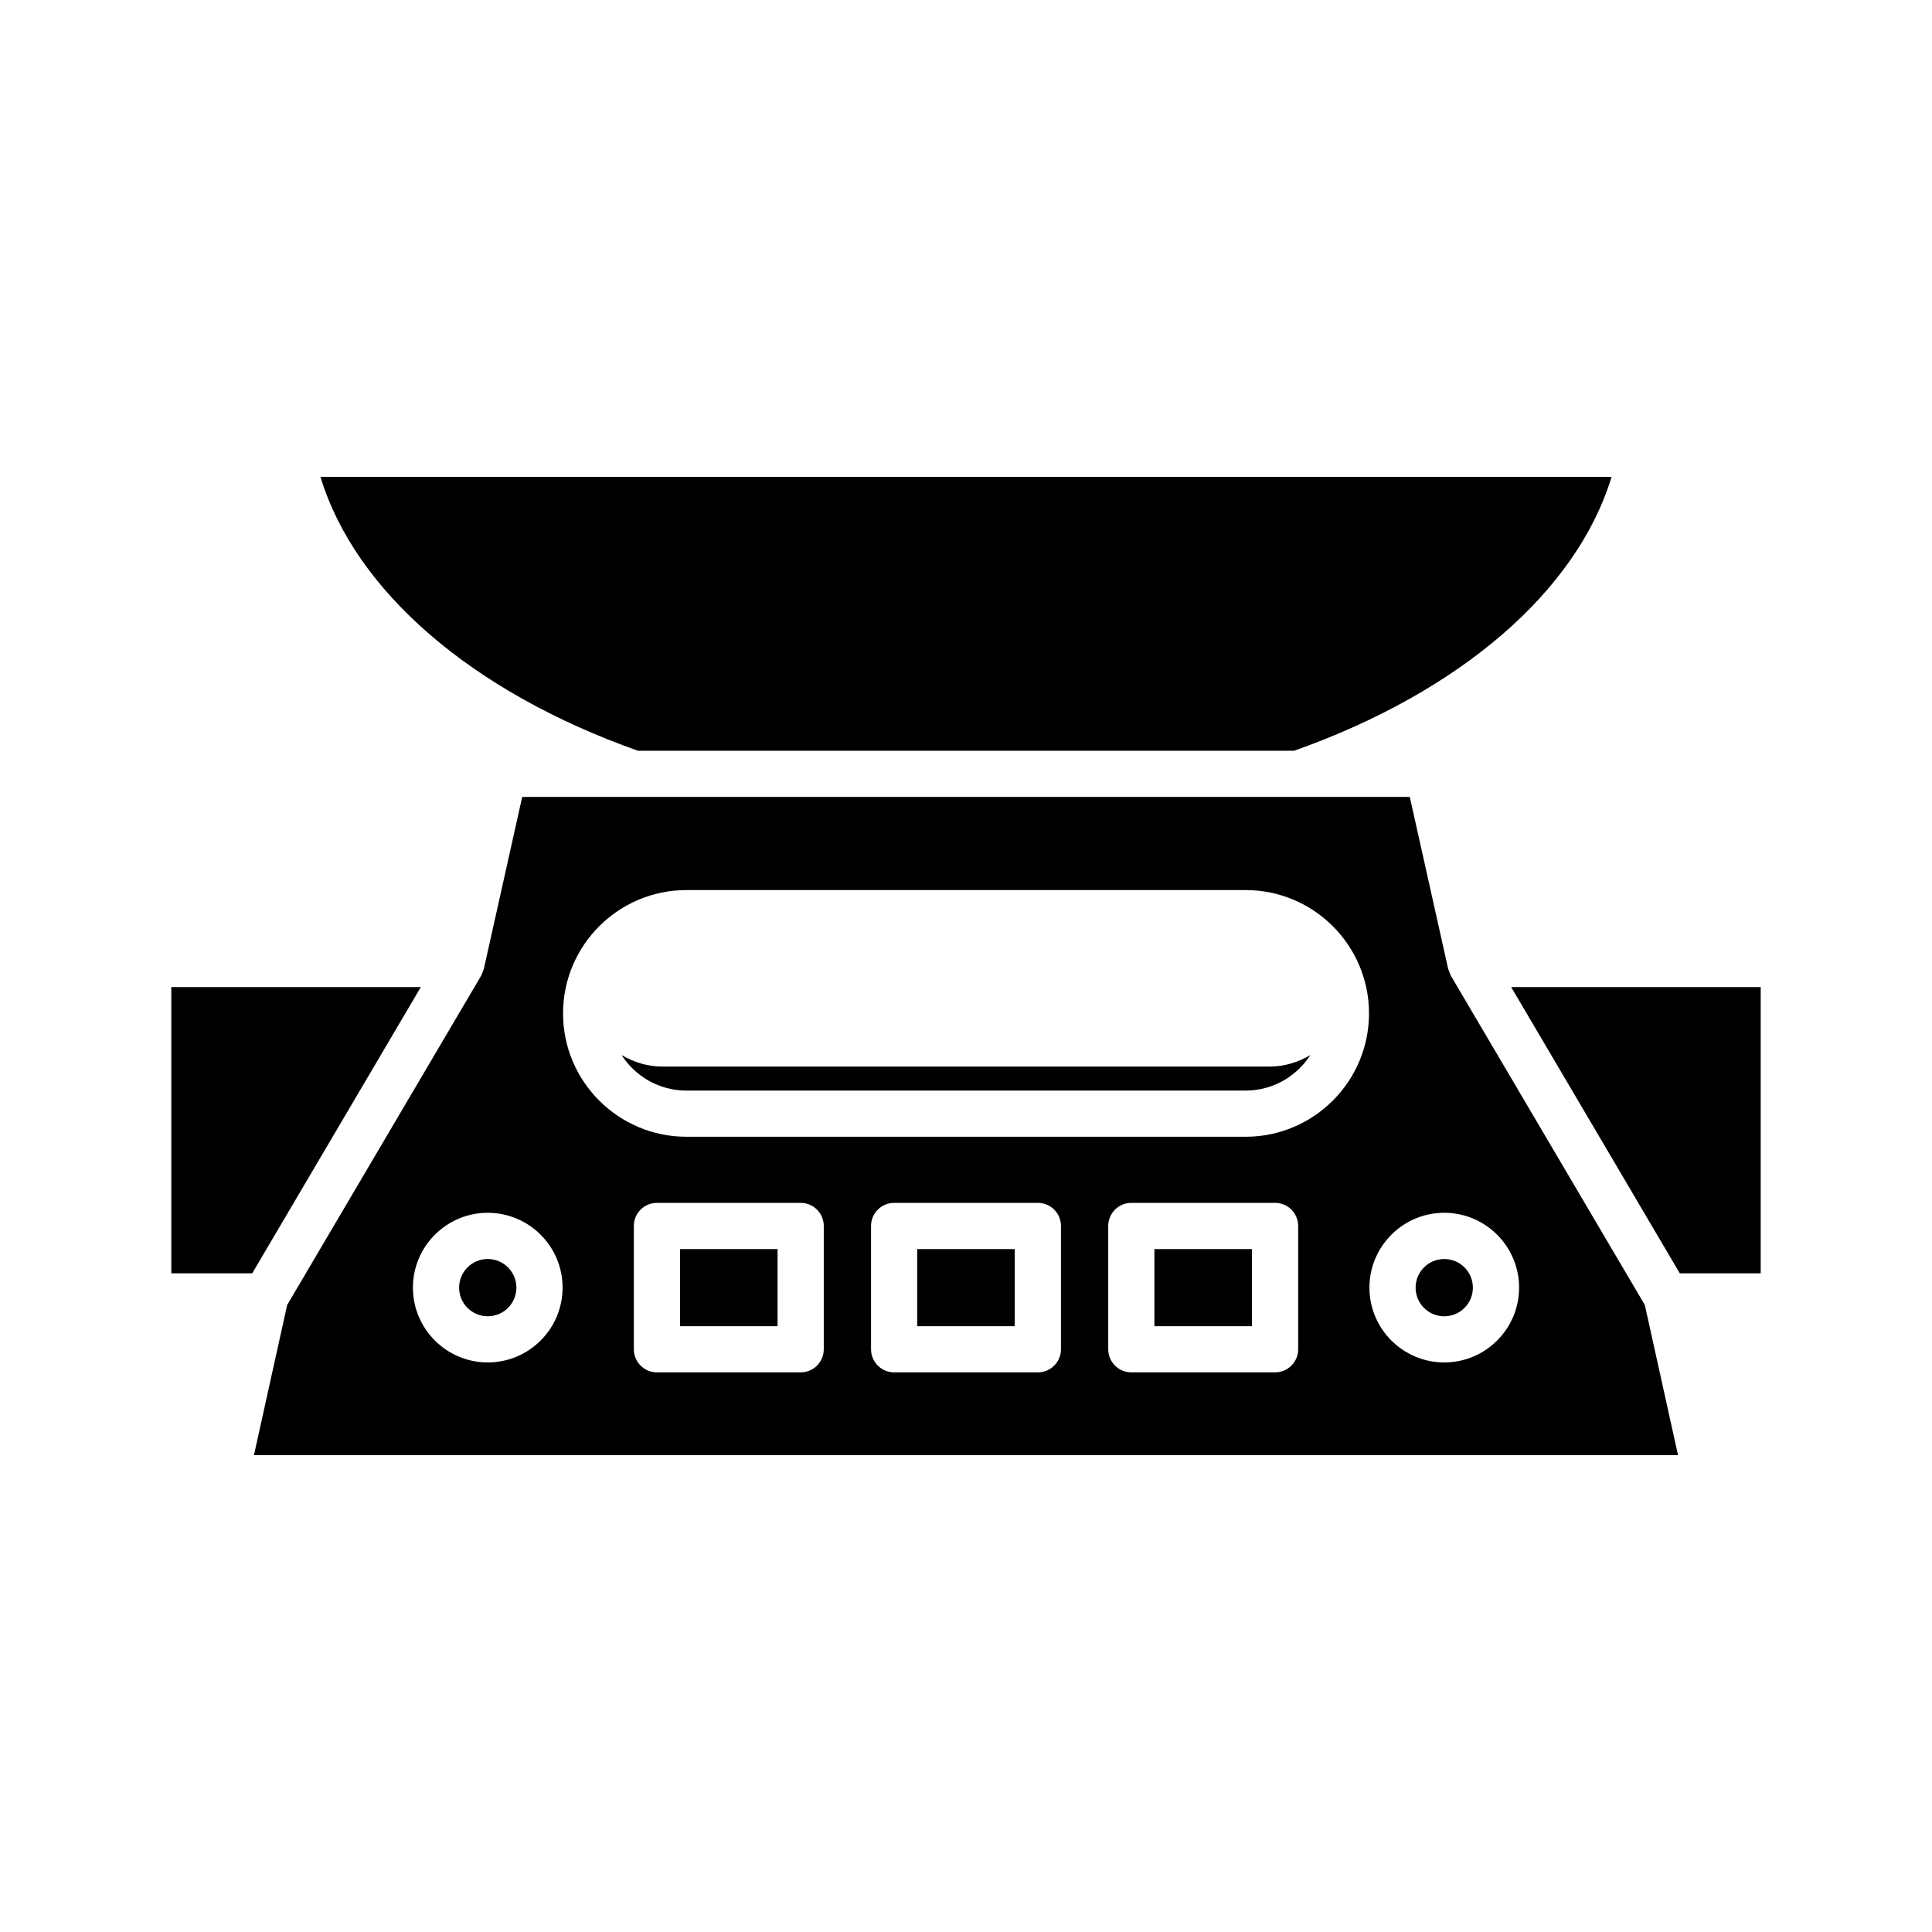
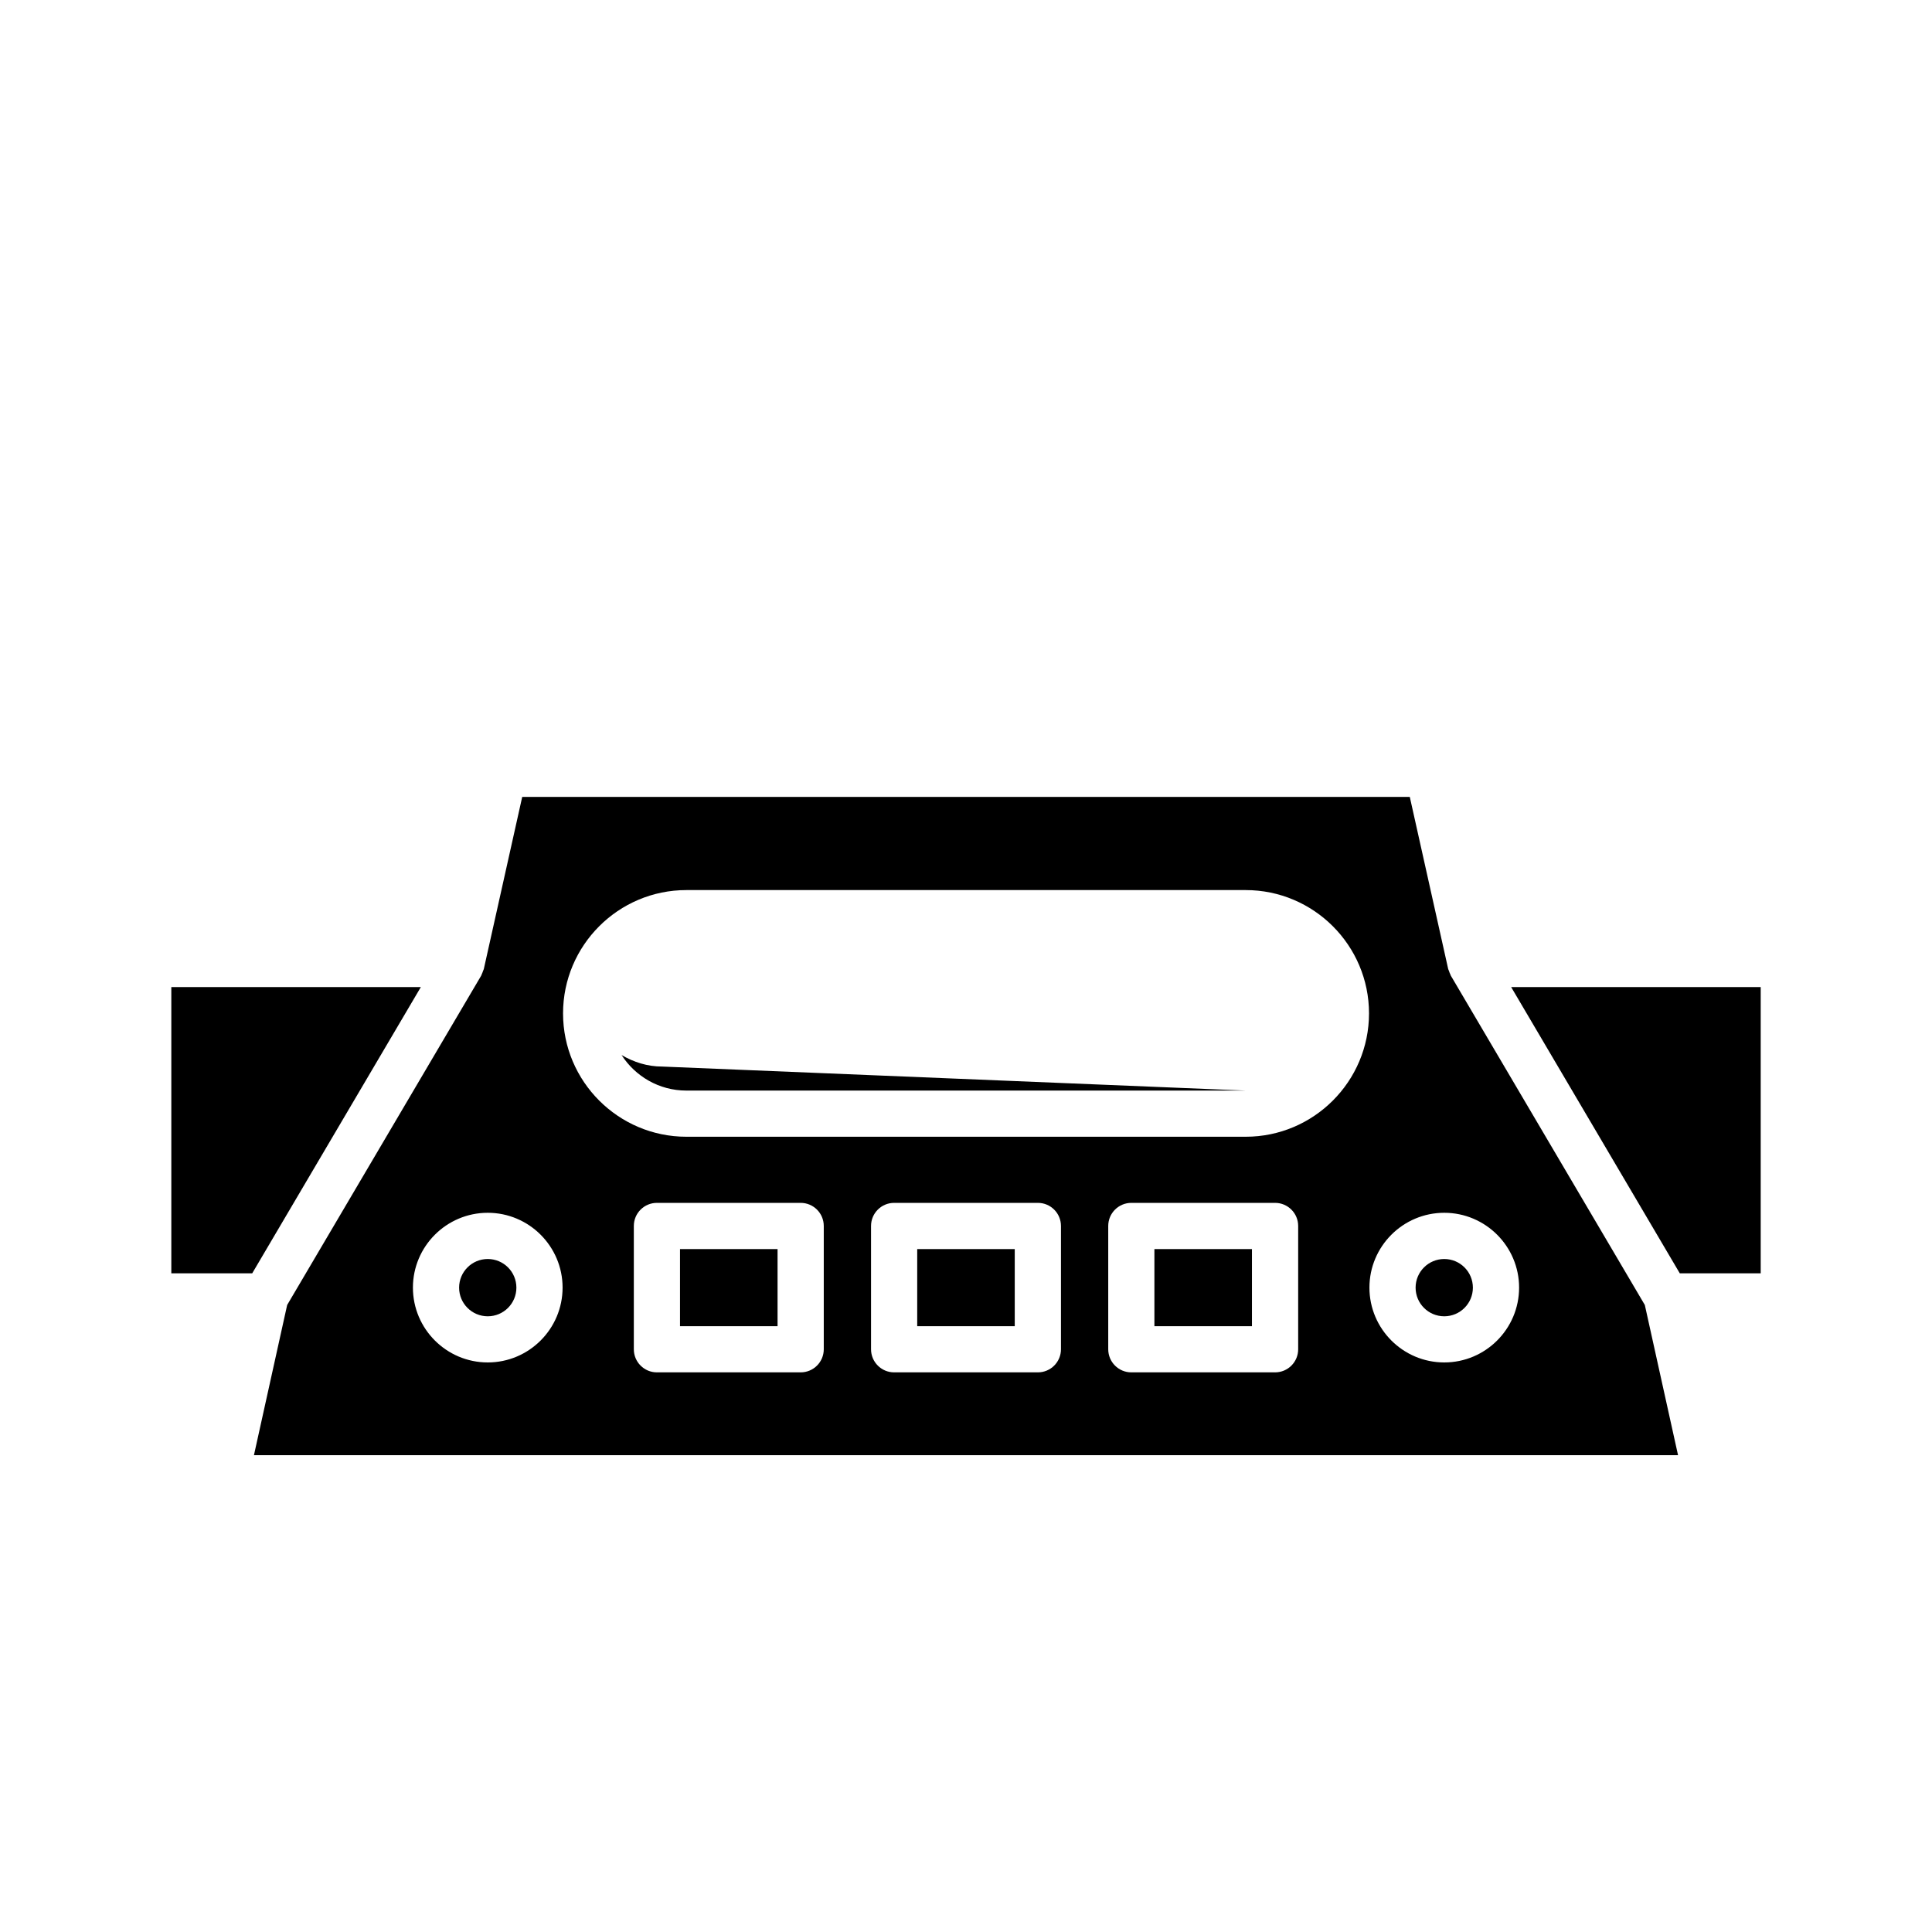
<svg xmlns="http://www.w3.org/2000/svg" fill="#000000" width="800px" height="800px" version="1.1" viewBox="144 144 512 512">
  <g>
    <path d="m589.16 481.44h21.445v-75.859h-66.133z" />
-     <path d="m571.09 270.36h-342.17c9.191 30.234 39.992 56.961 84.141 72.598h173.89c44.145-15.641 74.945-42.363 84.137-72.598z" />
    <path d="m255.53 405.58h-66.129v75.859h21.441z" />
    <path d="m449.93 475.02h25.852v20.438h-25.852z" />
    <path d="m387.07 475.02h25.848v20.438h-25.848z" />
    <path d="m324.21 475.02h25.852v20.438h-25.852z" />
    <path d="m280.85 485.24c0 4.191-3.398 7.59-7.59 7.59-4.195 0-7.59-3.398-7.59-7.59 0-4.191 3.394-7.59 7.59-7.59 4.191 0 7.59 3.398 7.59 7.59" />
    <path d="m534.33 485.24c0 4.191-3.398 7.59-7.59 7.59-4.191 0-7.59-3.398-7.59-7.59 0-4.191 3.398-7.59 7.59-7.59 4.191 0 7.59 3.398 7.59 7.59" />
    <path d="m528.48 402.55c-0.062-0.105-0.078-0.234-0.137-0.348-0.148-0.289-0.25-0.582-0.352-0.895-0.059-0.184-0.168-0.344-0.211-0.531l-10.172-45.59h-29.539c-0.008 0-0.012 0.004-0.016 0.004-0.008 0-0.012-0.004-0.02-0.004l-205.64 0.004-10.172 45.59c-0.043 0.188-0.152 0.352-0.211 0.531-0.102 0.312-0.207 0.605-0.352 0.895-0.059 0.109-0.074 0.238-0.137 0.348l-51.422 87.285-8.801 39.797h377.4l-8.801-39.797zm-255.22 102.51c-10.934 0-19.832-8.895-19.832-19.828 0-10.934 8.898-19.832 19.832-19.832 10.934 0 19.832 8.898 19.832 19.832-0.004 10.934-8.898 19.828-19.832 19.828zm89.047-3.492c0 3.379-2.738 6.121-6.121 6.121h-38.094c-3.379 0-6.121-2.738-6.121-6.121v-32.676c0-3.379 2.738-6.121 6.121-6.121h38.094c3.379 0 6.121 2.742 6.121 6.121zm62.859 0c0 3.379-2.738 6.121-6.121 6.121h-38.09c-3.379 0-6.121-2.738-6.121-6.121v-32.676c0-3.379 2.738-6.121 6.121-6.121h38.09c3.379 0 6.121 2.742 6.121 6.121zm62.863 0c0 3.379-2.738 6.121-6.121 6.121h-38.094c-3.379 0-6.121-2.738-6.121-6.121v-32.676c0-3.379 2.738-6.121 6.121-6.121h38.094c3.379 0 6.121 2.742 6.121 6.121zm-13.922-56.32h-148.21c-18.023 0-32.684-14.66-32.684-32.684 0-18.023 14.66-32.684 32.684-32.684h148.22c18.023 0 32.684 14.66 32.684 32.684-0.004 18.023-14.664 32.684-32.688 32.684zm52.637 59.812c-10.934 0-19.832-8.895-19.832-19.828 0-10.934 8.895-19.832 19.832-19.832 10.934 0 19.832 8.898 19.832 19.832-0.004 10.934-8.898 19.828-19.832 19.828z" />
-     <path d="m319.49 426.65c-3.926 0-7.562-1.168-10.766-3.051 3.641 5.648 9.957 9.414 17.16 9.414h148.22c7.207 0 13.52-3.769 17.16-9.414-3.203 1.887-6.84 3.051-10.766 3.051z" />
+     <path d="m319.49 426.65c-3.926 0-7.562-1.168-10.766-3.051 3.641 5.648 9.957 9.414 17.16 9.414h148.22z" />
  </g>
</svg>